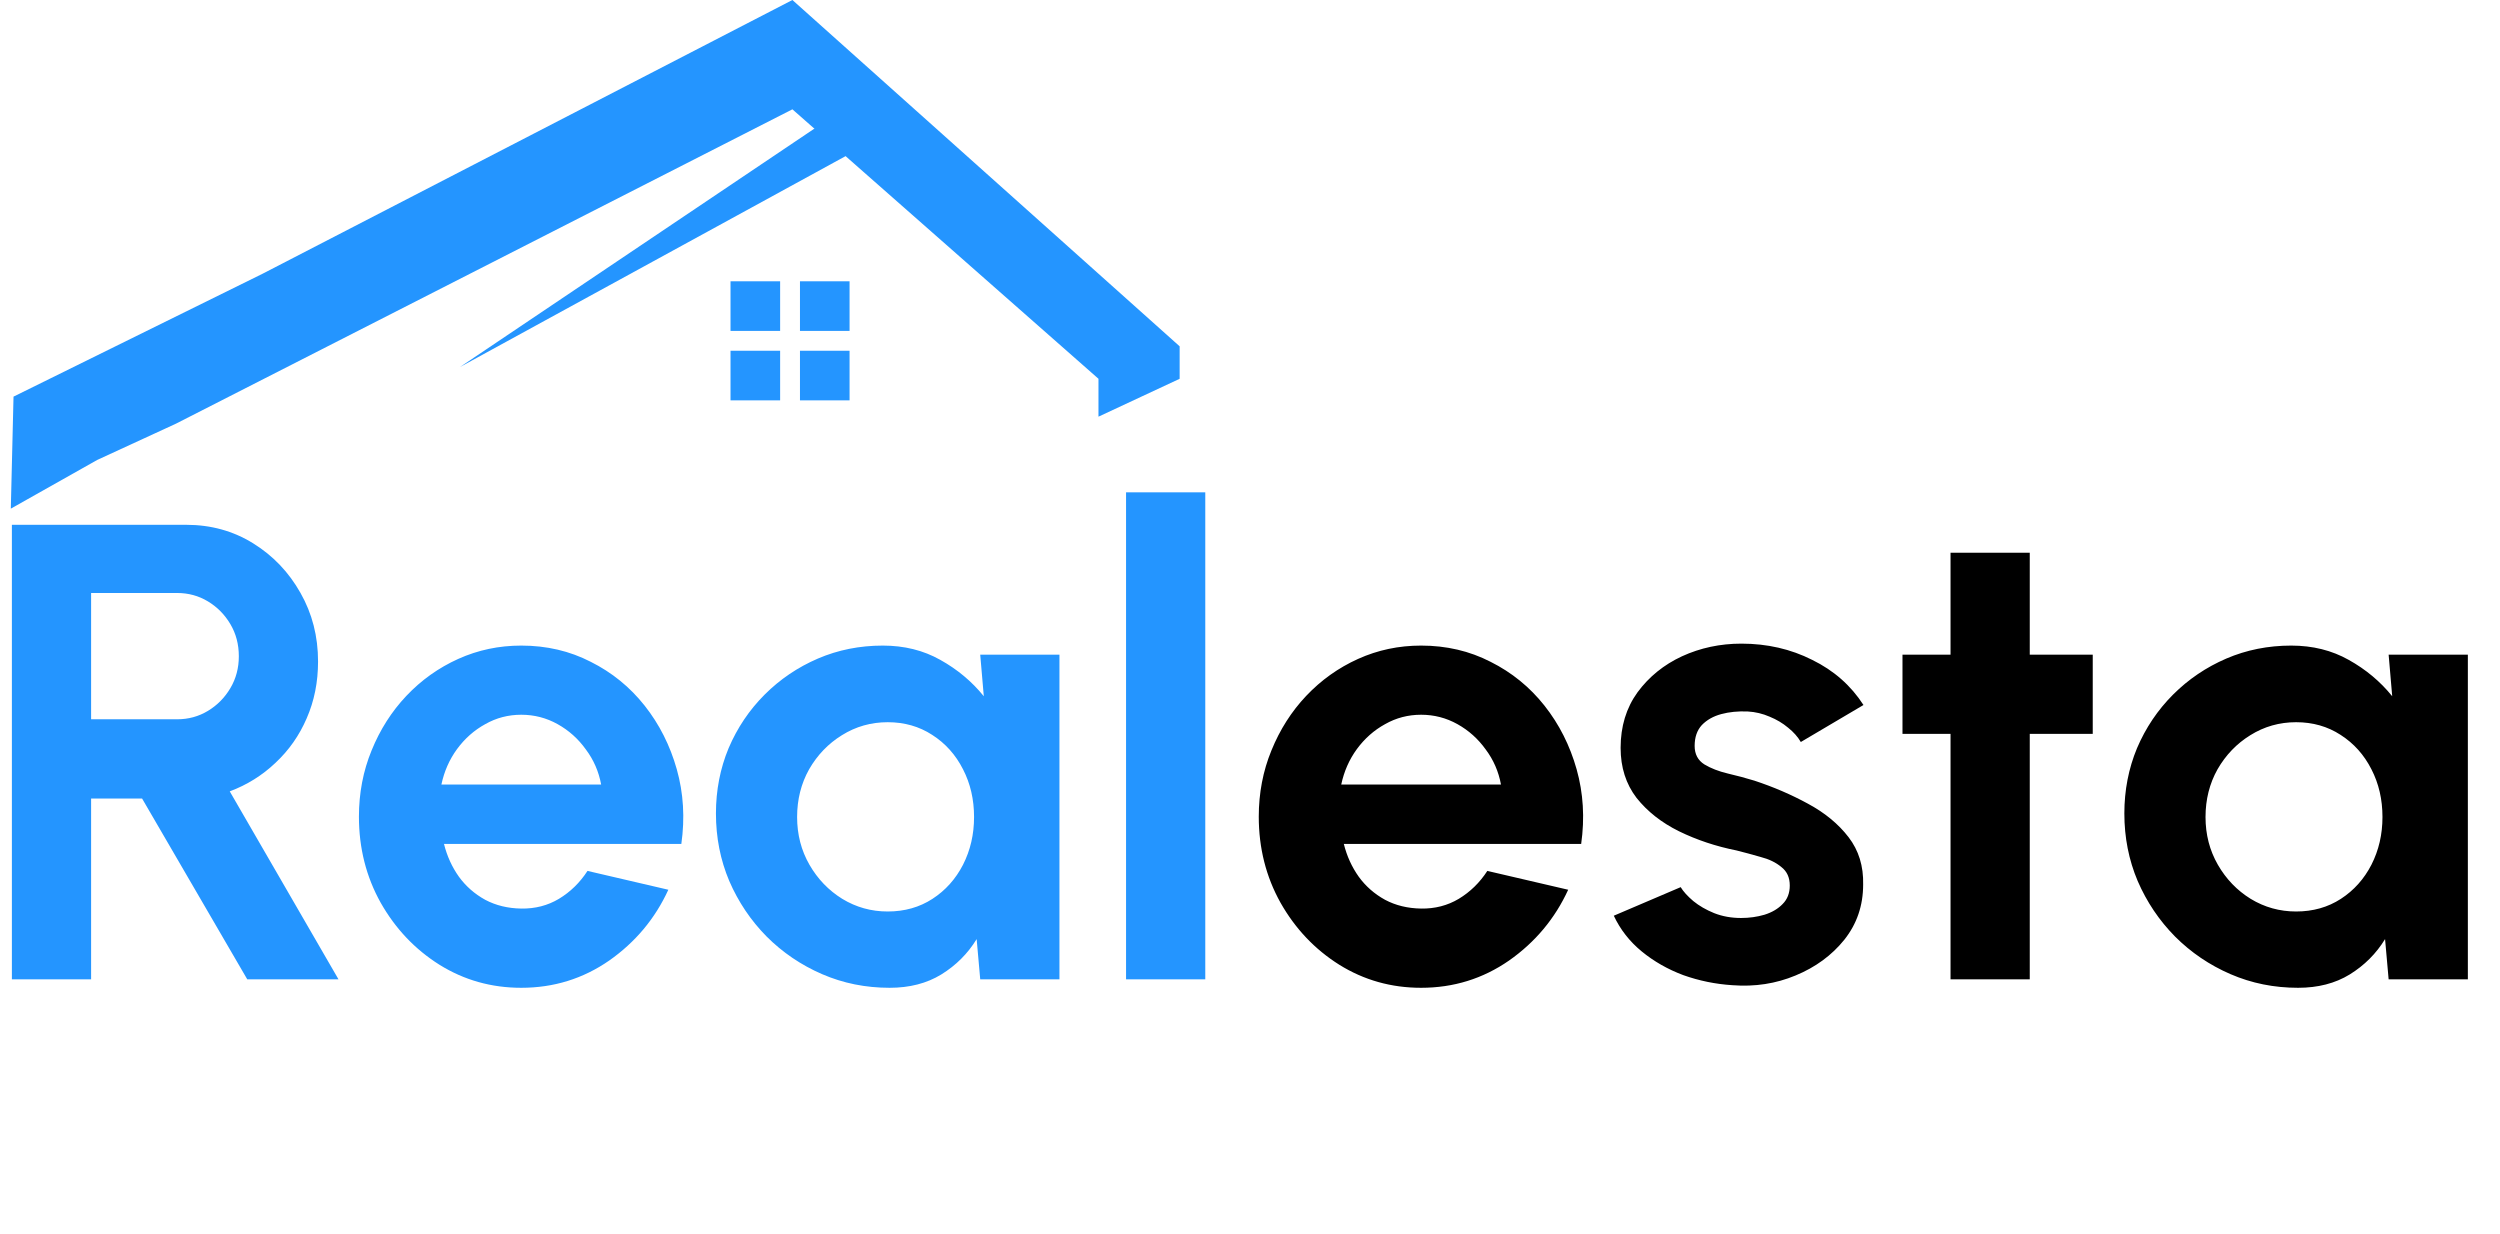
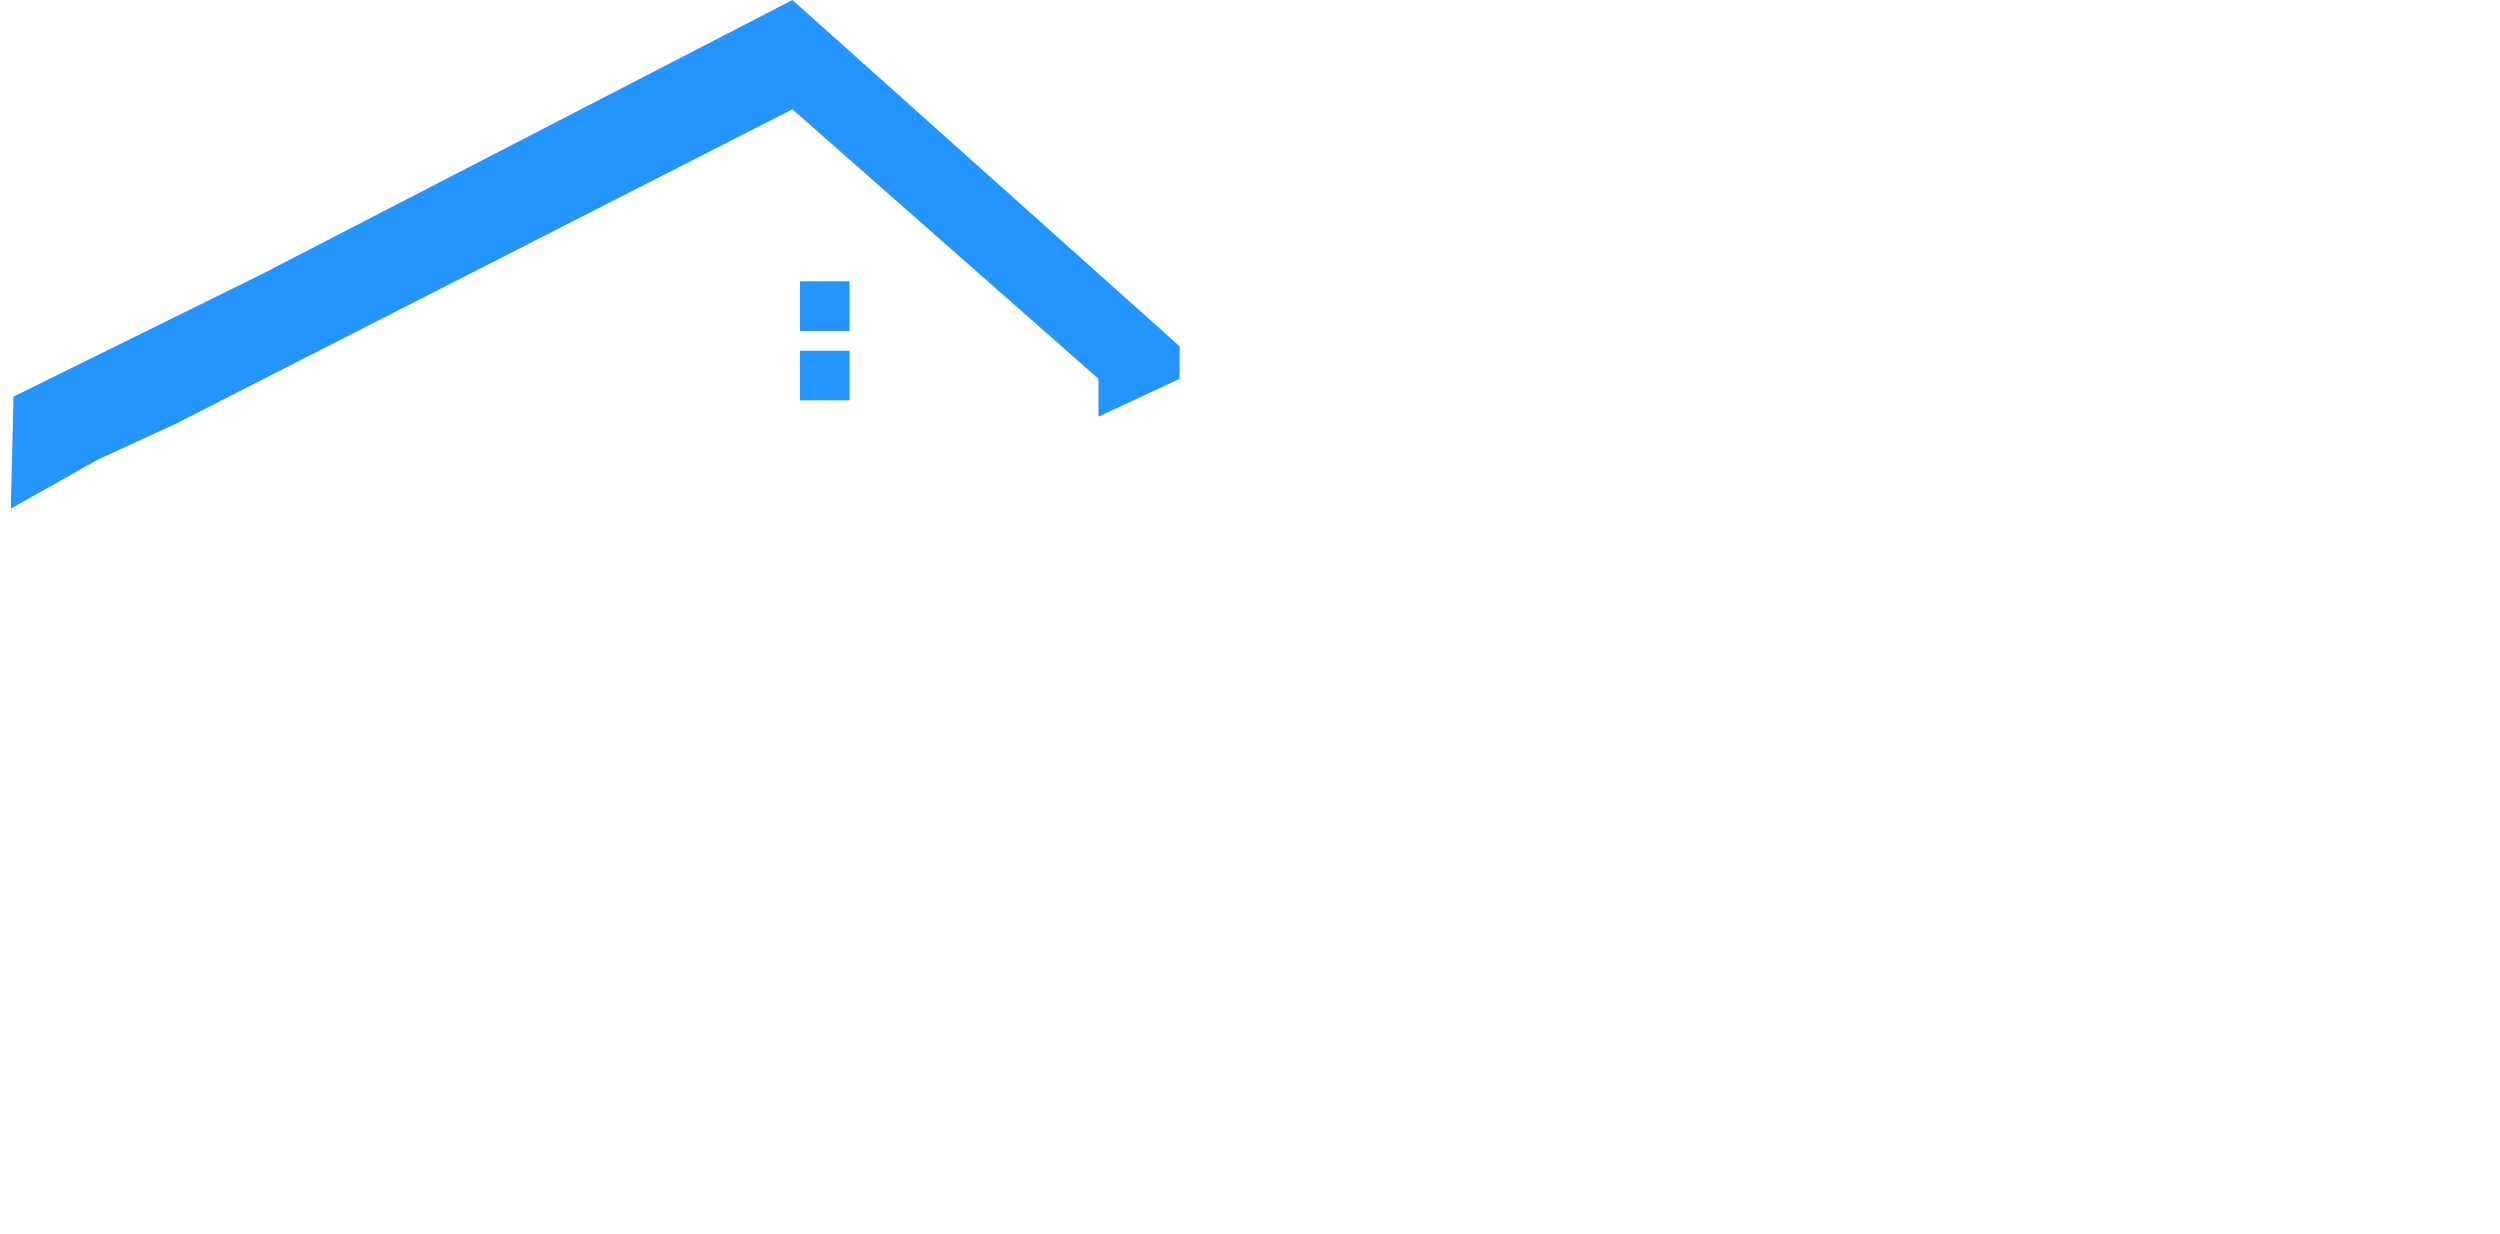
<svg xmlns="http://www.w3.org/2000/svg" width="154" height="76" viewBox="0 0 154 76" fill="none">
  <path d="M48.812 6.734L10.838 26.099L5.988 28.333L0.666 31.333L0.833 24.432L16.16 16.87L48.812 0L72.666 21.333V23.333L67.666 25.667V23.333L48.812 6.734Z" fill="#2495FF" />
-   <path d="M0.732 60.328V32.328H11.472C12.992 32.328 14.365 32.708 15.592 33.468C16.819 34.228 17.792 35.248 18.512 36.528C19.232 37.795 19.592 39.202 19.592 40.748C19.592 42.015 19.359 43.181 18.892 44.248C18.439 45.301 17.799 46.215 16.972 46.988C16.159 47.761 15.219 48.348 14.152 48.748L20.852 60.328H15.232L8.752 49.188H5.612V60.328H0.732ZM5.612 44.308H10.912C11.605 44.308 12.239 44.135 12.812 43.788C13.385 43.441 13.845 42.975 14.192 42.388C14.539 41.801 14.712 41.148 14.712 40.428C14.712 39.695 14.539 39.035 14.192 38.448C13.845 37.861 13.385 37.395 12.812 37.048C12.239 36.702 11.605 36.528 10.912 36.528H5.612V44.308ZM32.11 60.848C30.27 60.848 28.59 60.375 27.07 59.428C25.564 58.481 24.357 57.208 23.45 55.608C22.557 54.008 22.11 52.242 22.11 50.308C22.11 48.855 22.37 47.495 22.89 46.228C23.41 44.948 24.123 43.828 25.03 42.868C25.95 41.895 27.017 41.135 28.23 40.588C29.444 40.041 30.737 39.768 32.11 39.768C33.67 39.768 35.097 40.102 36.39 40.768C37.697 41.422 38.803 42.322 39.71 43.468C40.617 44.615 41.277 45.922 41.69 47.388C42.103 48.855 42.197 50.388 41.97 51.988H27.35C27.537 52.735 27.843 53.408 28.27 54.008C28.697 54.595 29.237 55.068 29.89 55.428C30.544 55.775 31.284 55.955 32.11 55.968C32.964 55.981 33.737 55.782 34.43 55.368C35.137 54.941 35.724 54.368 36.19 53.648L41.17 54.808C40.357 56.581 39.144 58.035 37.53 59.168C35.917 60.288 34.11 60.848 32.11 60.848ZM27.19 48.328H37.03C36.883 47.528 36.57 46.808 36.09 46.168C35.623 45.515 35.044 44.995 34.35 44.608C33.657 44.221 32.91 44.028 32.11 44.028C31.31 44.028 30.57 44.221 29.89 44.608C29.21 44.981 28.63 45.495 28.15 46.148C27.683 46.788 27.363 47.515 27.19 48.328ZM60.382 40.328H65.262V60.328H60.382L60.162 57.848C59.616 58.742 58.889 59.468 57.982 60.028C57.089 60.575 56.029 60.848 54.802 60.848C53.322 60.848 51.936 60.568 50.642 60.008C49.349 59.448 48.209 58.675 47.222 57.688C46.249 56.702 45.482 55.562 44.922 54.268C44.376 52.975 44.102 51.588 44.102 50.108C44.102 48.681 44.362 47.342 44.882 46.088C45.416 44.835 46.156 43.735 47.102 42.788C48.049 41.842 49.142 41.102 50.382 40.568C51.622 40.035 52.956 39.768 54.382 39.768C55.702 39.768 56.882 40.062 57.922 40.648C58.976 41.235 59.869 41.981 60.602 42.888L60.382 40.328ZM54.682 56.148C55.722 56.148 56.642 55.888 57.442 55.368C58.242 54.848 58.869 54.148 59.322 53.268C59.776 52.375 60.002 51.395 60.002 50.328C60.002 49.248 59.776 48.268 59.322 47.388C58.869 46.495 58.236 45.788 57.422 45.268C56.622 44.748 55.709 44.488 54.682 44.488C53.656 44.488 52.716 44.755 51.862 45.288C51.022 45.808 50.349 46.508 49.842 47.388C49.349 48.268 49.102 49.248 49.102 50.328C49.102 51.408 49.356 52.388 49.862 53.268C50.369 54.148 51.042 54.848 51.882 55.368C52.736 55.888 53.669 56.148 54.682 56.148ZM69.365 60.328V30.328H74.245V60.328H69.365Z" fill="#2495FF" />
-   <path d="M87.54 60.848C85.7 60.848 84.02 60.375 82.5 59.428C80.993 58.481 79.787 57.208 78.88 55.608C77.987 54.008 77.54 52.242 77.54 50.308C77.54 48.855 77.8 47.495 78.32 46.228C78.84 44.948 79.553 43.828 80.46 42.868C81.38 41.895 82.447 41.135 83.66 40.588C84.873 40.041 86.166 39.768 87.54 39.768C89.1 39.768 90.526 40.102 91.82 40.768C93.126 41.422 94.233 42.322 95.14 43.468C96.046 44.615 96.707 45.922 97.12 47.388C97.533 48.855 97.626 50.388 97.4 51.988H82.78C82.966 52.735 83.273 53.408 83.7 54.008C84.126 54.595 84.666 55.068 85.32 55.428C85.973 55.775 86.713 55.955 87.54 55.968C88.393 55.981 89.166 55.782 89.86 55.368C90.567 54.941 91.153 54.368 91.62 53.648L96.6 54.808C95.787 56.581 94.573 58.035 92.96 59.168C91.347 60.288 89.54 60.848 87.54 60.848ZM82.62 48.328H92.46C92.313 47.528 92 46.808 91.52 46.168C91.053 45.515 90.473 44.995 89.78 44.608C89.087 44.221 88.34 44.028 87.54 44.028C86.74 44.028 86 44.221 85.32 44.608C84.64 44.981 84.06 45.495 83.58 46.148C83.113 46.788 82.793 47.515 82.62 48.328ZM106.71 60.688C105.67 60.621 104.664 60.415 103.69 60.068C102.73 59.708 101.877 59.221 101.13 58.608C100.384 57.995 99.81 57.261 99.41 56.408L103.53 54.648C103.69 54.915 103.95 55.202 104.31 55.508C104.67 55.801 105.097 56.048 105.59 56.248C106.097 56.448 106.65 56.548 107.25 56.548C107.757 56.548 108.237 56.481 108.69 56.348C109.157 56.202 109.53 55.981 109.81 55.688C110.104 55.395 110.25 55.015 110.25 54.548C110.25 54.055 110.077 53.675 109.73 53.408C109.397 53.128 108.97 52.922 108.45 52.788C107.944 52.642 107.45 52.508 106.97 52.388C105.704 52.135 104.524 51.742 103.43 51.208C102.35 50.675 101.477 49.988 100.81 49.148C100.157 48.295 99.83 47.268 99.83 46.068C99.83 44.748 100.177 43.608 100.87 42.648C101.577 41.688 102.49 40.948 103.61 40.428C104.744 39.908 105.964 39.648 107.27 39.648C108.857 39.648 110.31 39.981 111.63 40.648C112.964 41.301 114.017 42.228 114.79 43.428L110.93 45.708C110.744 45.388 110.484 45.095 110.15 44.828C109.817 44.548 109.437 44.322 109.01 44.148C108.584 43.962 108.137 43.855 107.67 43.828C107.07 43.801 106.524 43.855 106.03 43.988C105.537 44.121 105.137 44.348 104.83 44.668C104.537 44.988 104.39 45.415 104.39 45.948C104.39 46.455 104.59 46.835 104.99 47.088C105.39 47.328 105.87 47.515 106.43 47.648C107.004 47.782 107.55 47.928 108.07 48.088C109.244 48.475 110.344 48.948 111.37 49.508C112.41 50.068 113.244 50.755 113.87 51.568C114.497 52.382 114.797 53.355 114.77 54.488C114.77 55.782 114.384 56.915 113.61 57.888C112.837 58.848 111.837 59.581 110.61 60.088C109.397 60.595 108.097 60.795 106.71 60.688ZM128.913 45.208H125.033V60.328H120.153V45.208H117.193V40.328H120.153V34.048H125.033V40.328H128.913V45.208ZM147.14 40.328H152.02V60.328H147.14L146.92 57.848C146.374 58.742 145.647 59.468 144.74 60.028C143.847 60.575 142.787 60.848 141.56 60.848C140.08 60.848 138.694 60.568 137.4 60.008C136.107 59.448 134.967 58.675 133.98 57.688C133.007 56.702 132.24 55.562 131.68 54.268C131.134 52.975 130.86 51.588 130.86 50.108C130.86 48.681 131.12 47.342 131.64 46.088C132.174 44.835 132.914 43.735 133.86 42.788C134.807 41.842 135.9 41.102 137.14 40.568C138.38 40.035 139.714 39.768 141.14 39.768C142.46 39.768 143.64 40.062 144.68 40.648C145.734 41.235 146.627 41.981 147.36 42.888L147.14 40.328ZM141.44 56.148C142.48 56.148 143.4 55.888 144.2 55.368C145 54.848 145.627 54.148 146.08 53.268C146.534 52.375 146.76 51.395 146.76 50.328C146.76 49.248 146.534 48.268 146.08 47.388C145.627 46.495 144.994 45.788 144.18 45.268C143.38 44.748 142.467 44.488 141.44 44.488C140.414 44.488 139.474 44.755 138.62 45.288C137.78 45.808 137.107 46.508 136.6 47.388C136.107 48.268 135.86 49.248 135.86 50.328C135.86 51.408 136.114 52.388 136.62 53.268C137.127 54.148 137.8 54.848 138.64 55.368C139.494 55.888 140.427 56.148 141.44 56.148Z" fill="black" />
-   <path d="M45 17.328H48.056V20.384H45V17.328Z" fill="#2495FF" />
-   <path d="M45 21.606H48.056V24.662H45V21.606Z" fill="#2495FF" />
  <path d="M49.278 17.328H52.333V20.384H49.278V17.328Z" fill="#2495FF" />
  <path d="M49.278 21.606H52.333V24.662H49.278V21.606Z" fill="#2495FF" />
-   <path d="M54.499 8.299L28.333 22.61L52.333 6.465L54.499 8.299Z" fill="#2495FF" />
</svg>